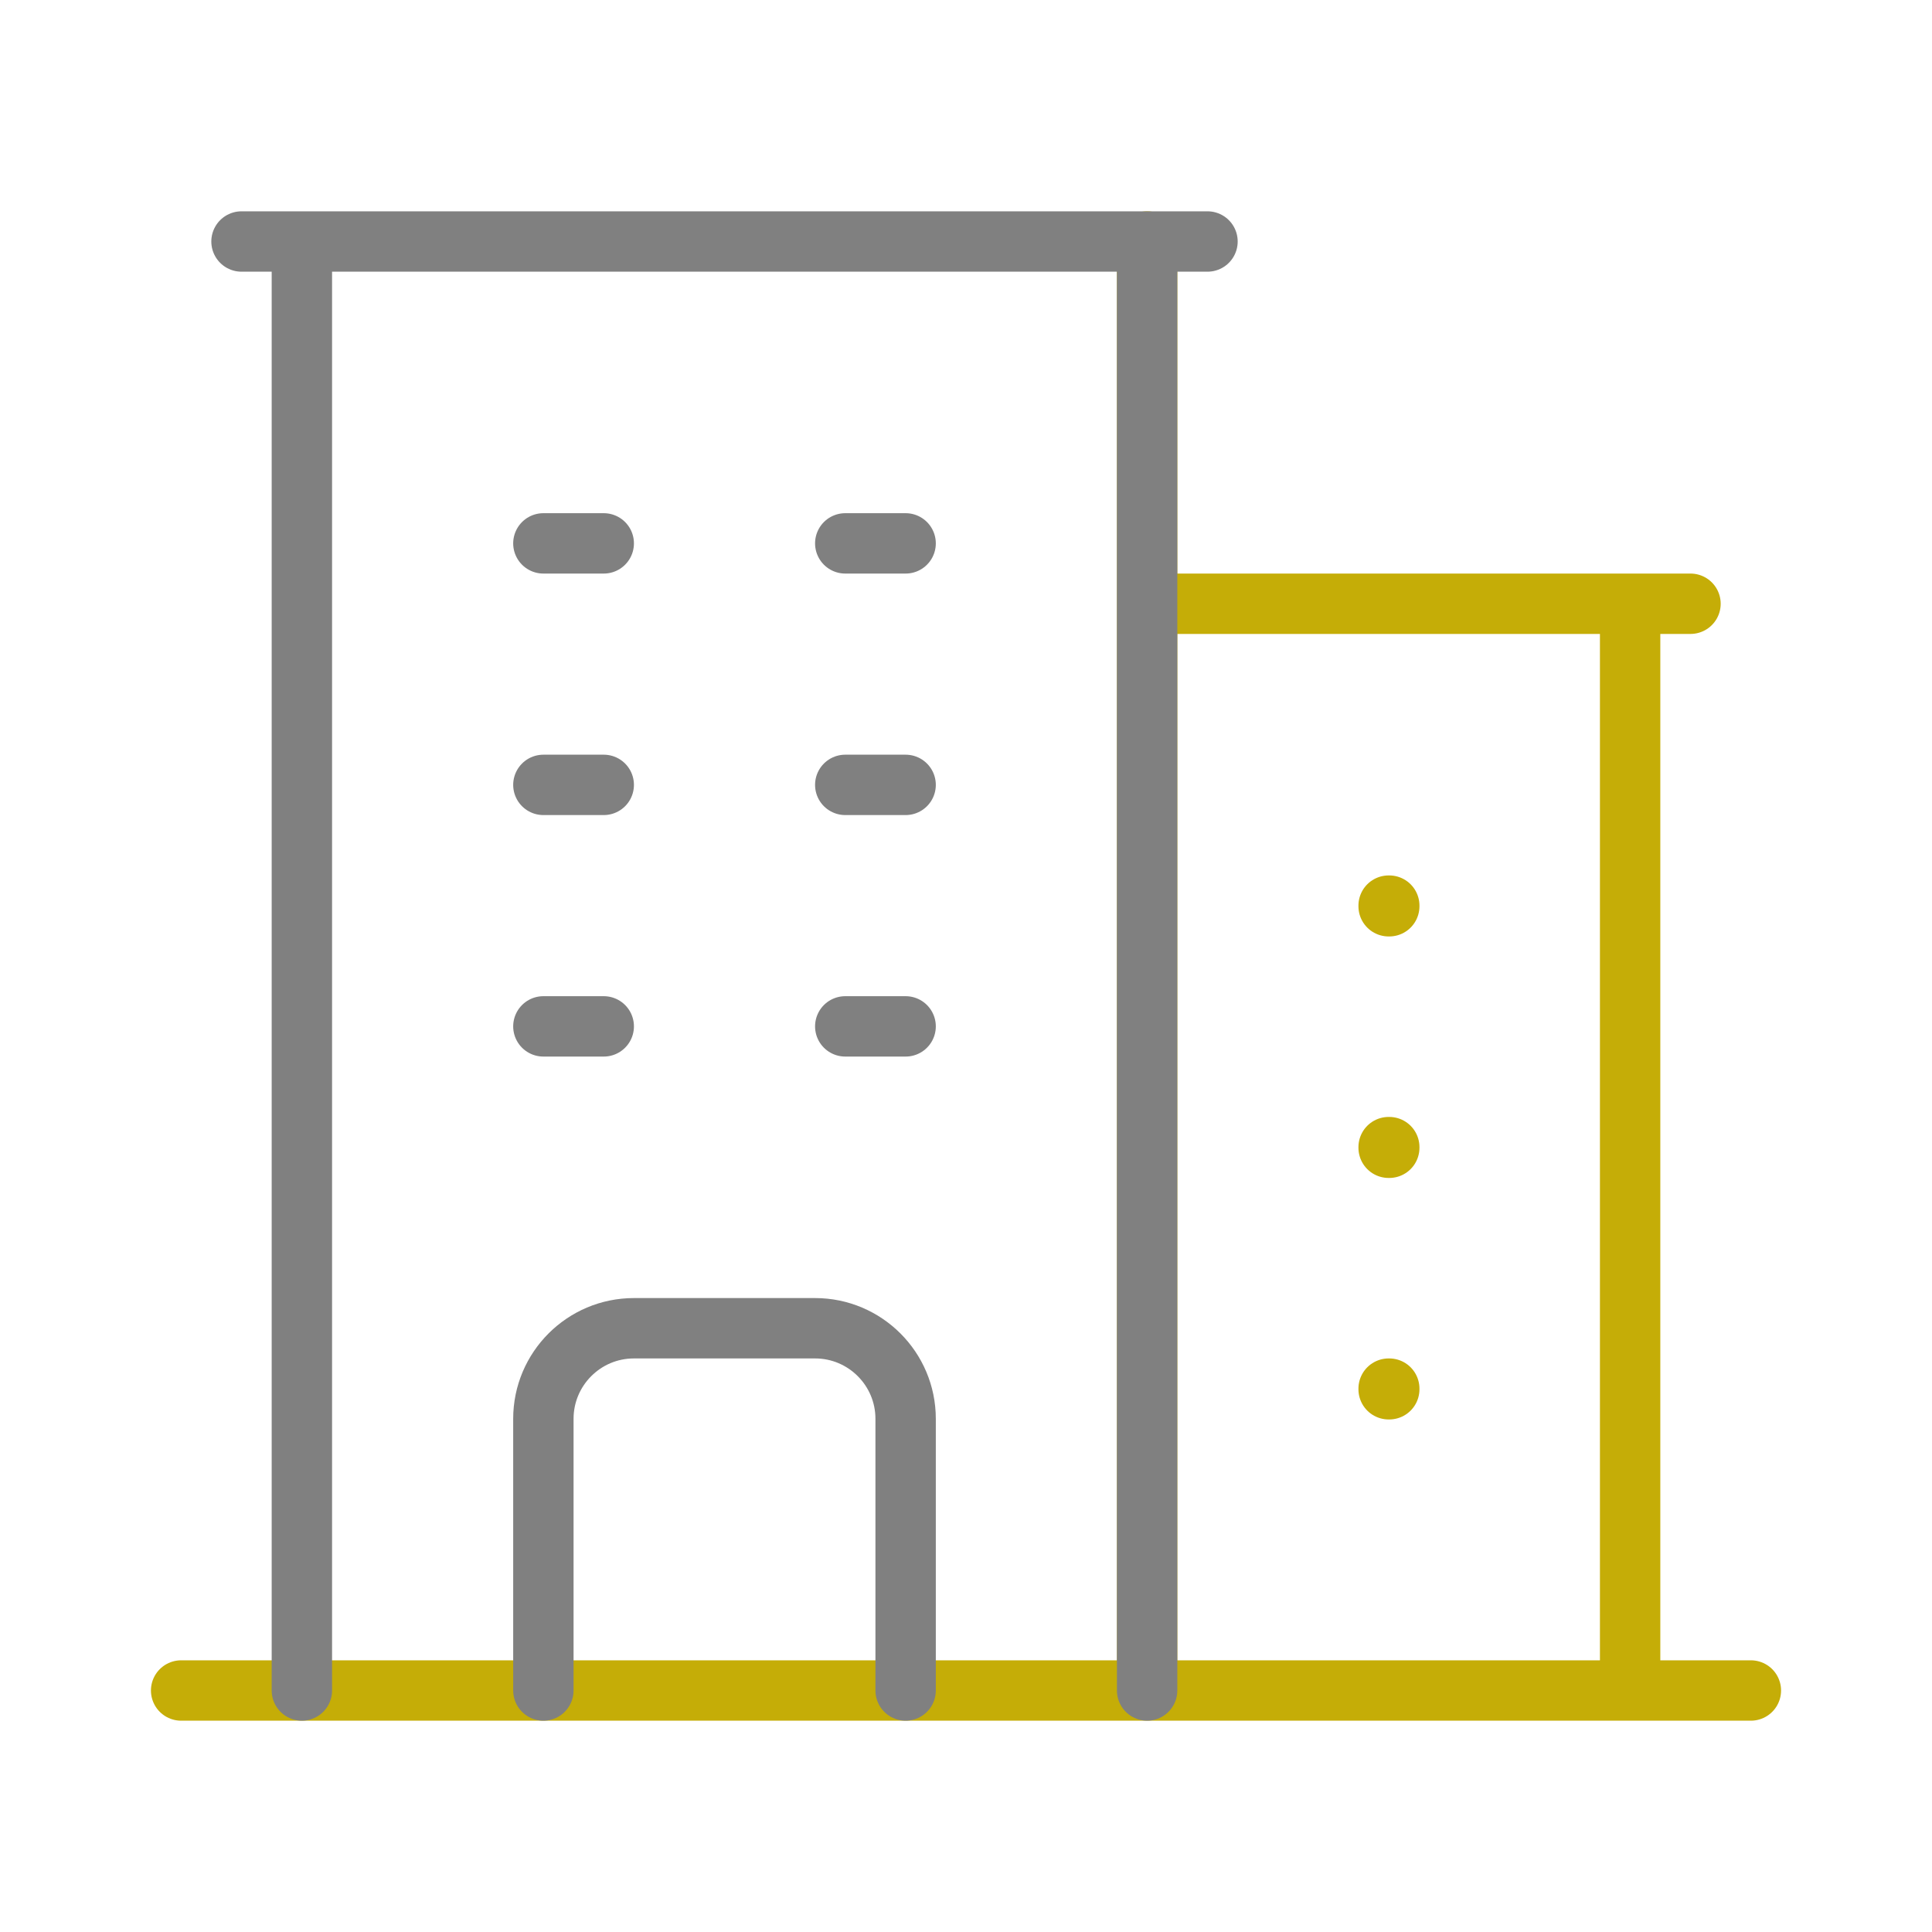
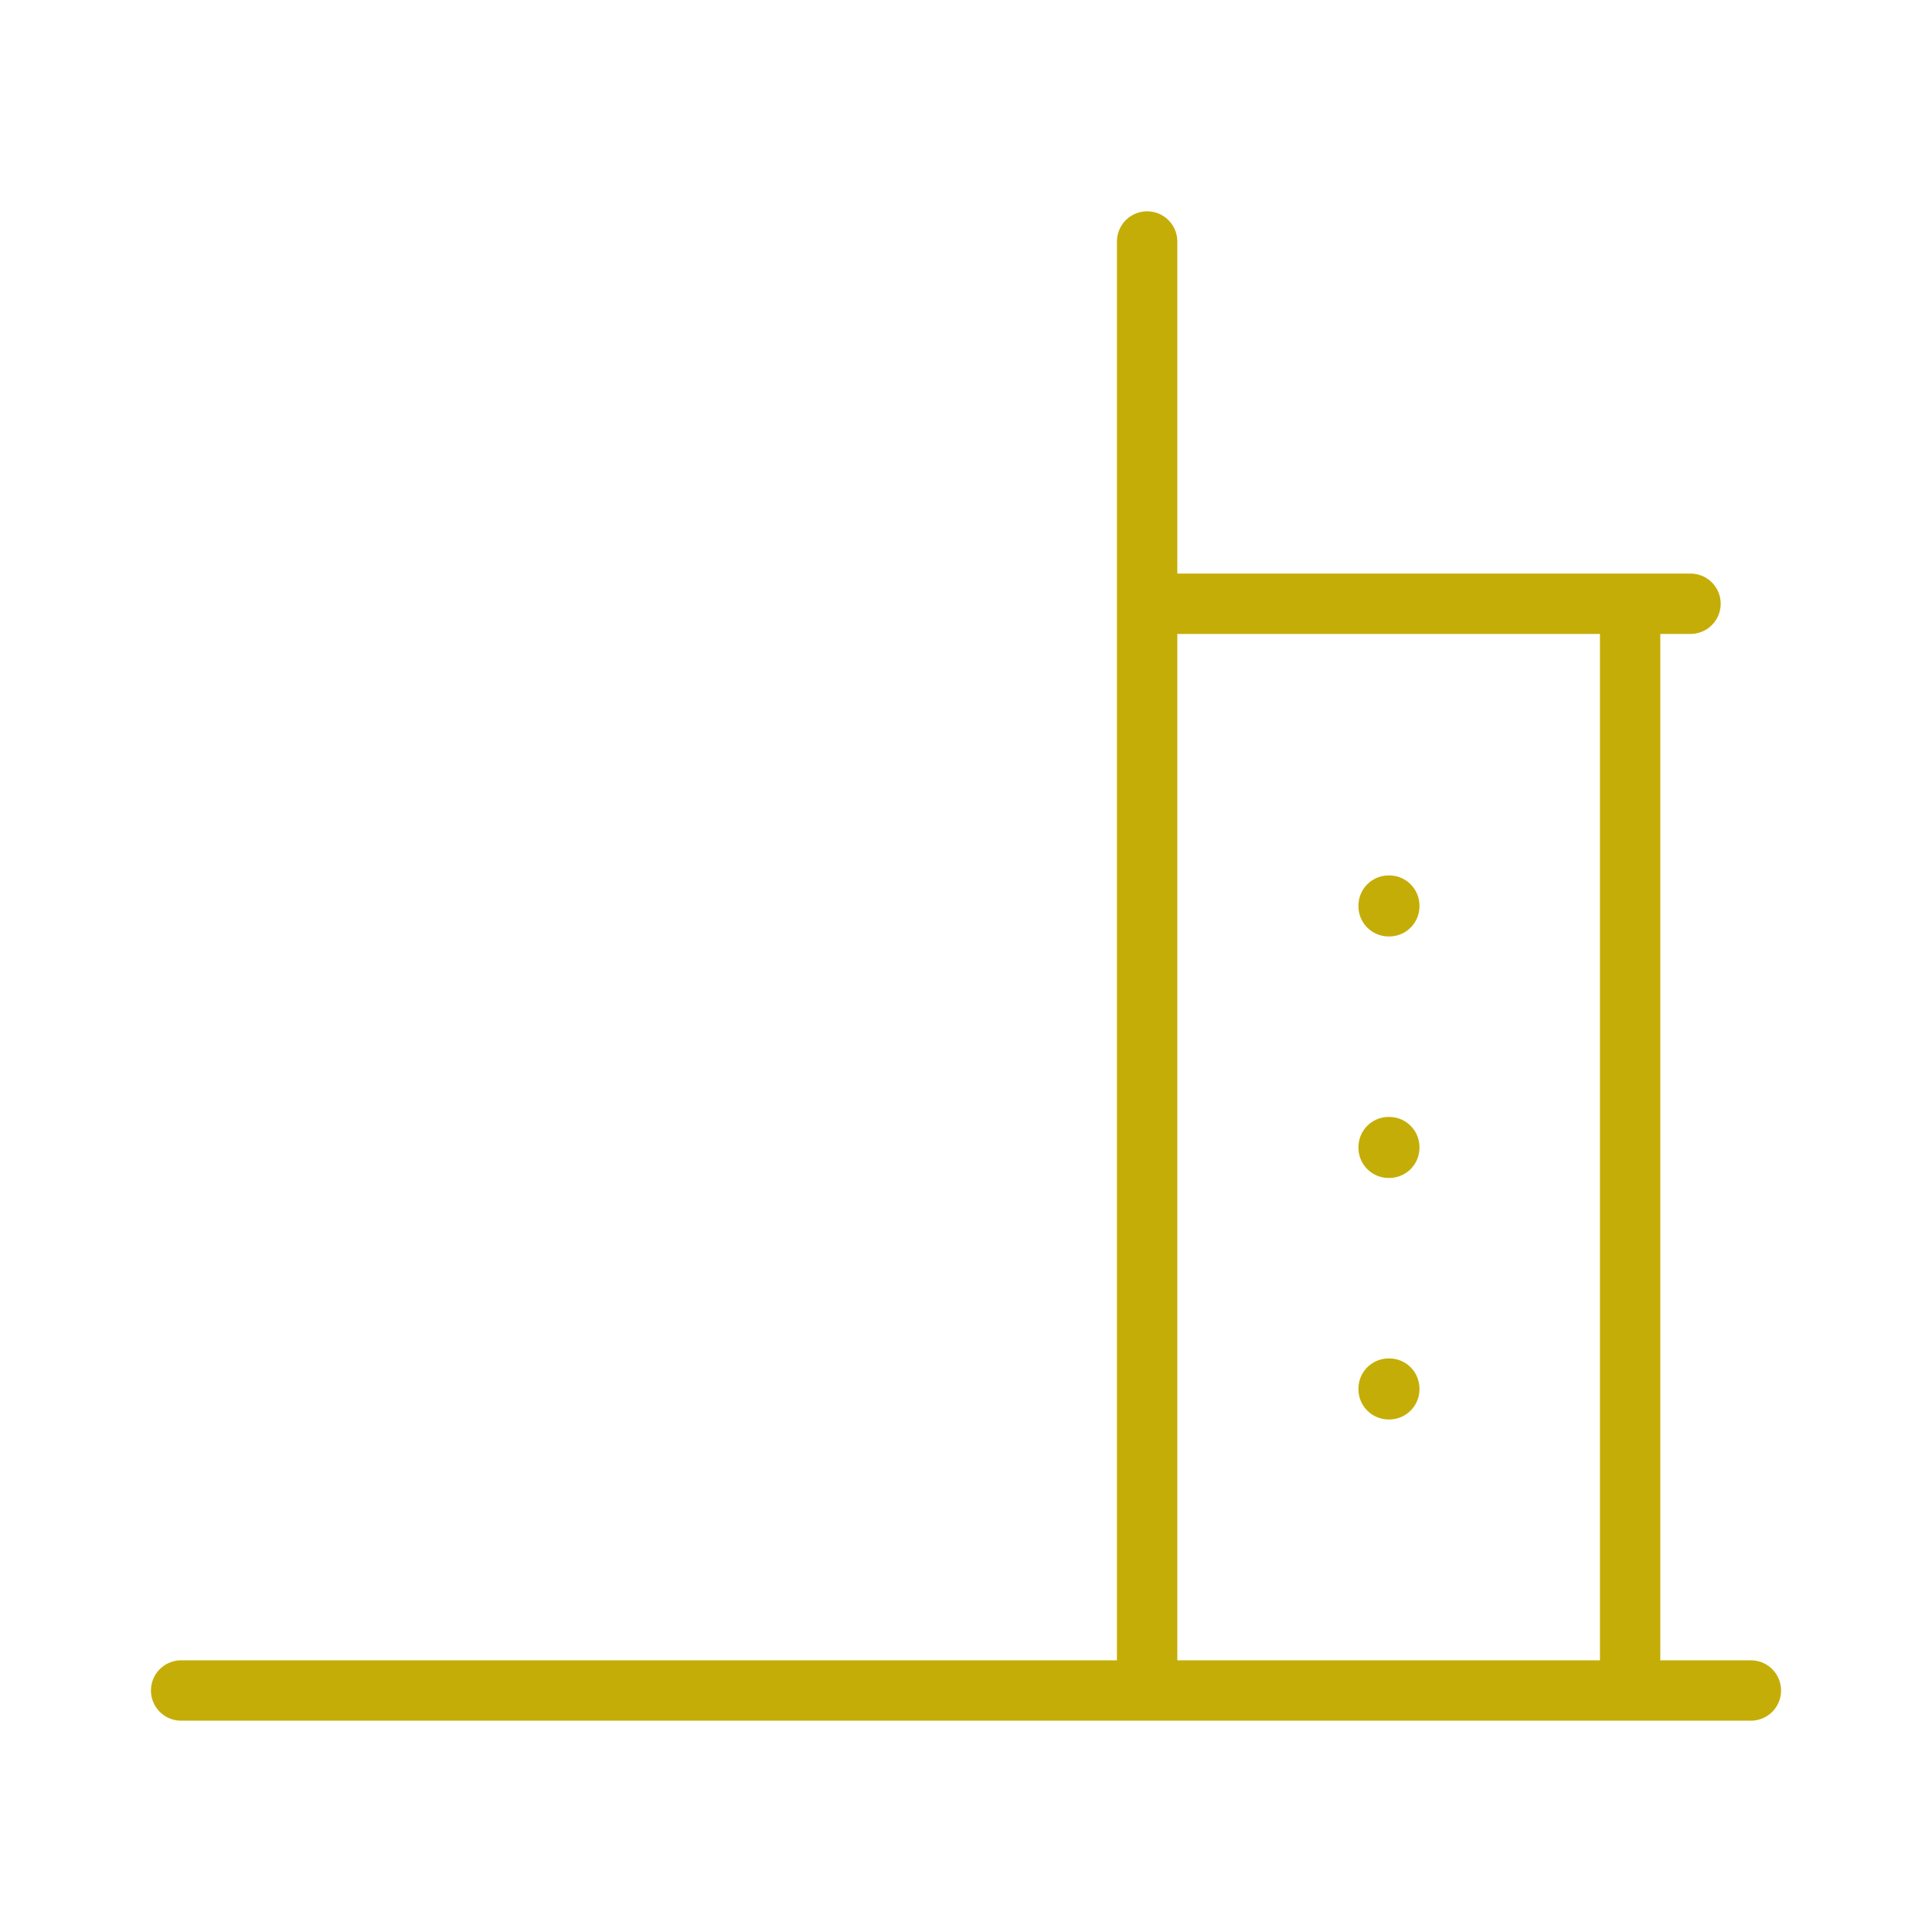
<svg xmlns="http://www.w3.org/2000/svg" width="96" height="96" viewBox="0 0 96 96" fill="none">
  <path d="M9 84H87M57 12V84M81 30V84M57 30H84M69 45H69.032V45.032H69V45ZM69 57H69.032V57.032H69V57ZM69 69H69.032V69.032H69V69Z" stroke="#C5AD07" stroke-width="3" stroke-linecap="round" stroke-linejoin="round" />
-   <path d="M15 12V84M57 12V84M27 27H30M27 39H30M27 51H30M42 27H45M42 39H45M42 51H45M27 84V70.5C27 68.016 29.016 66 31.5 66H40.5C42.984 66 45 68.016 45 70.5V84M12 12H60" stroke="#808080" stroke-width="3" stroke-linecap="round" stroke-linejoin="round" />
</svg>